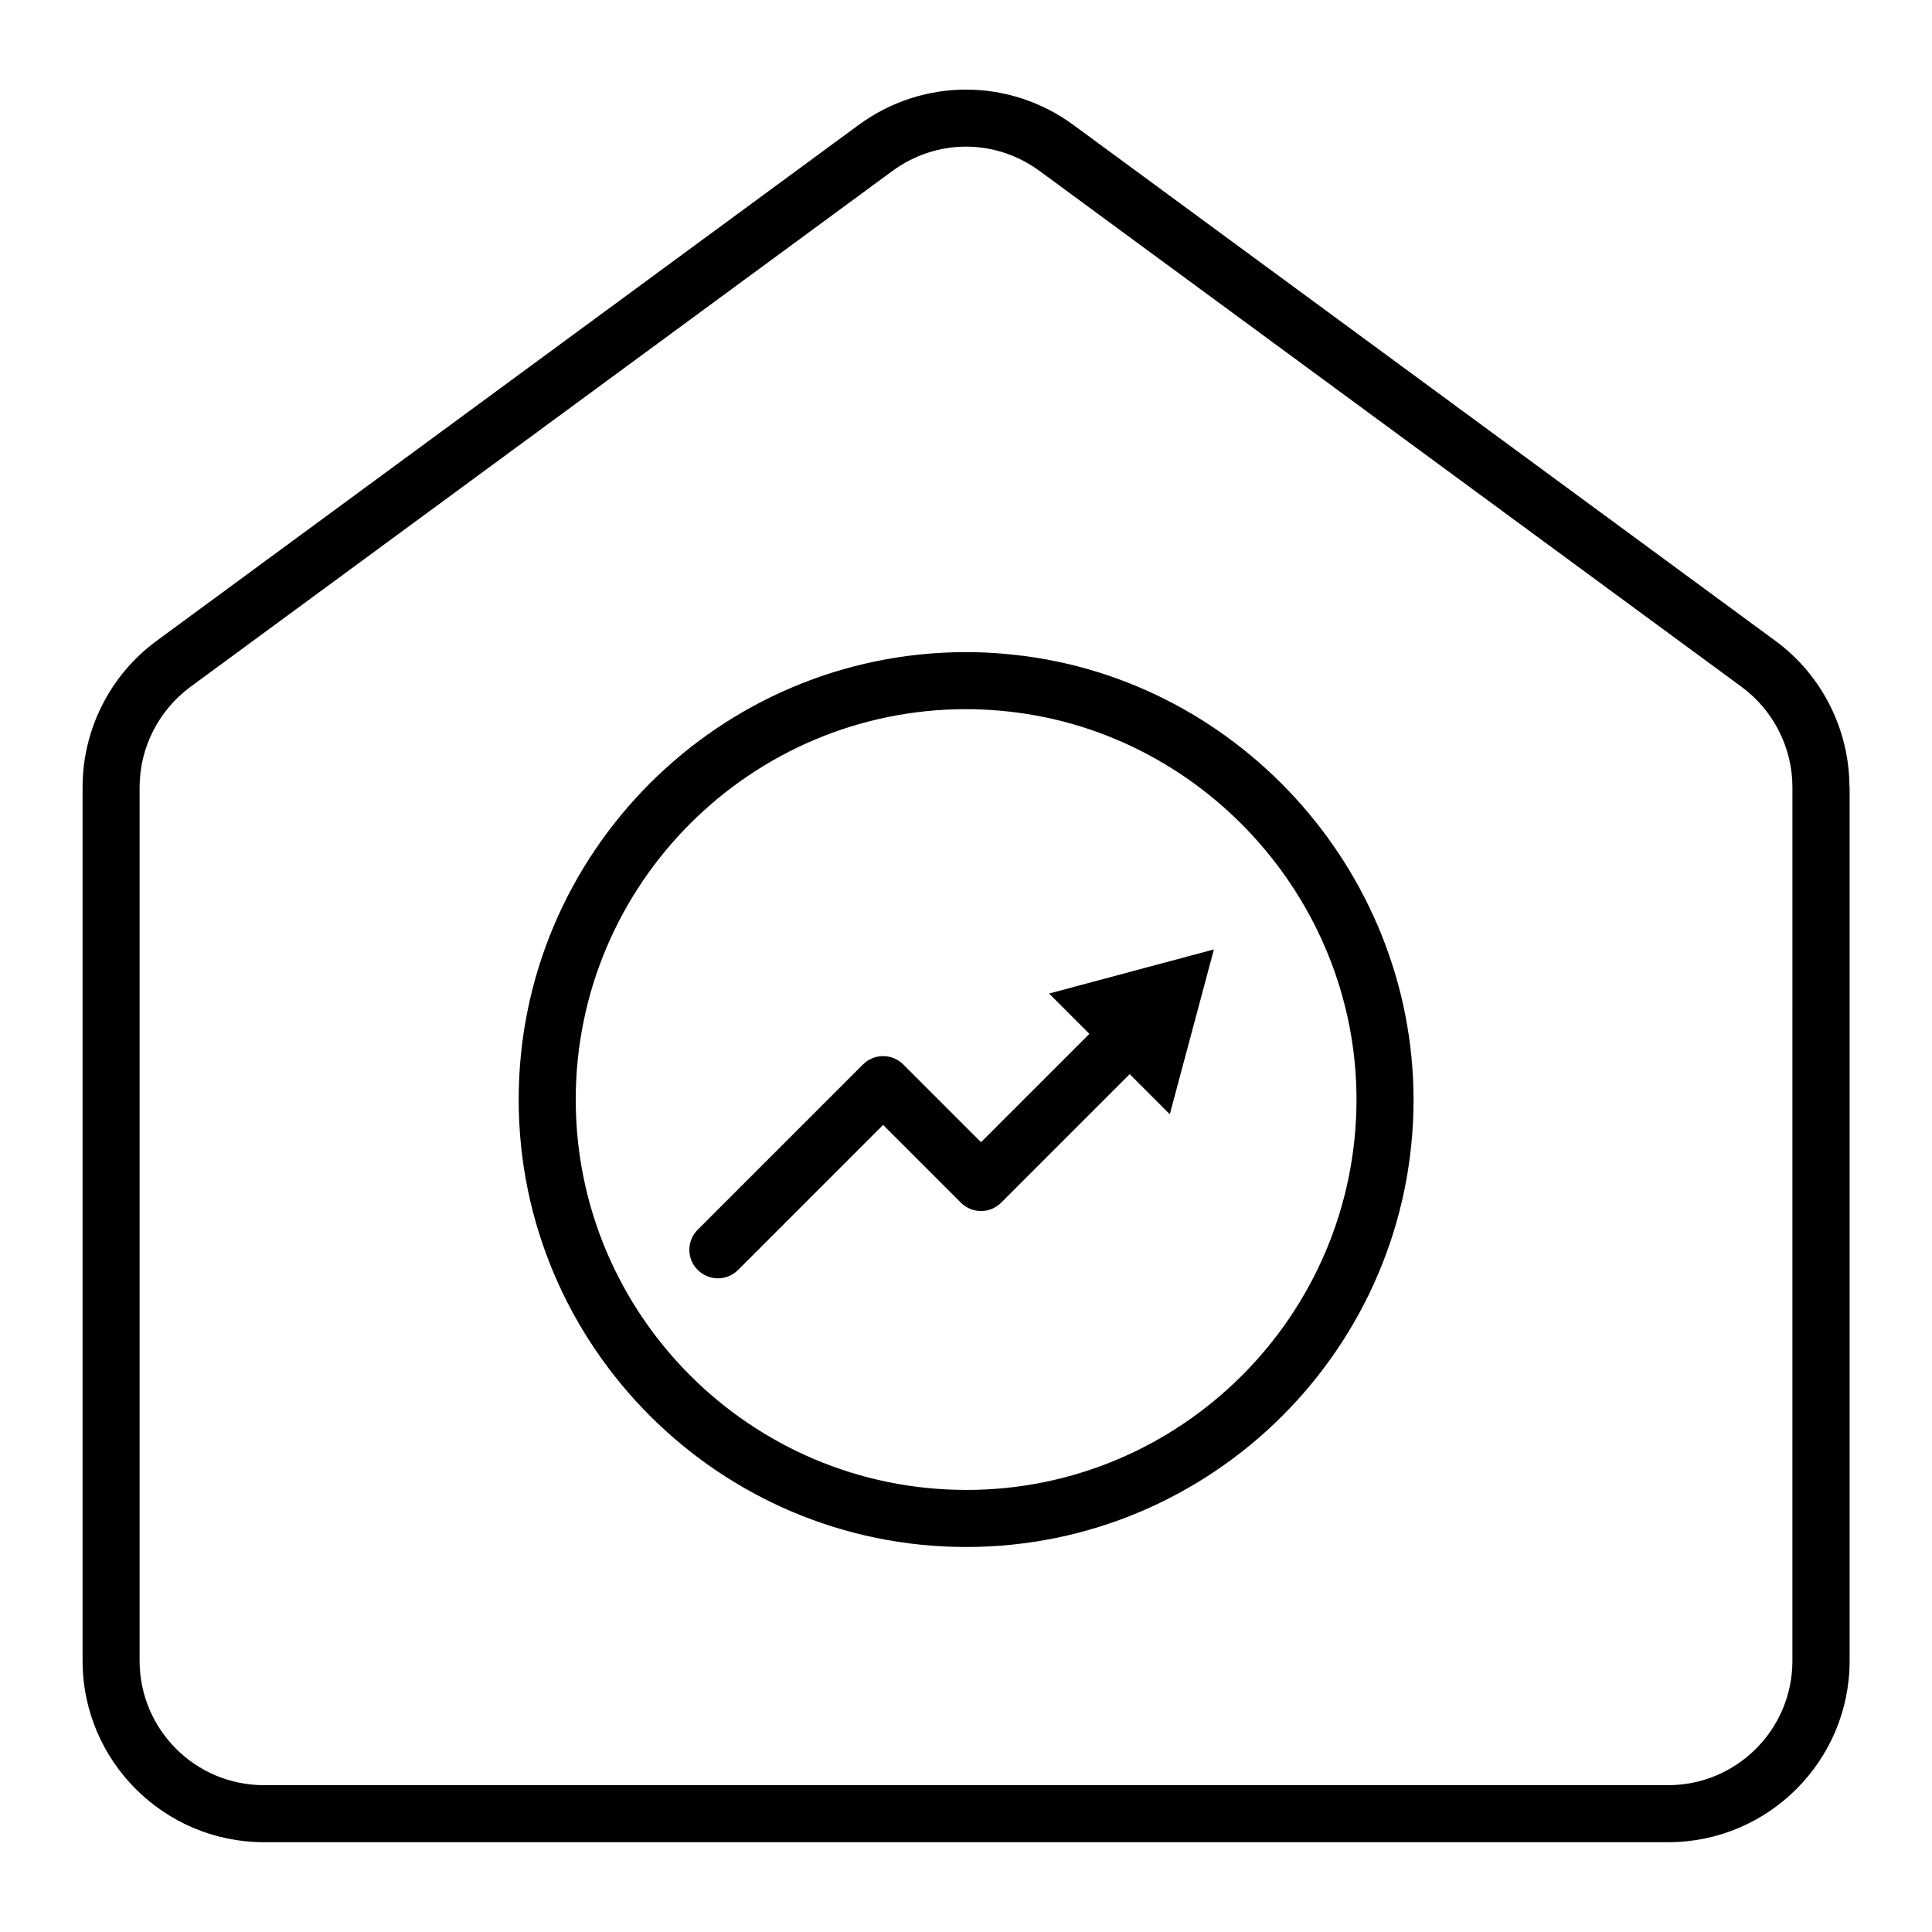
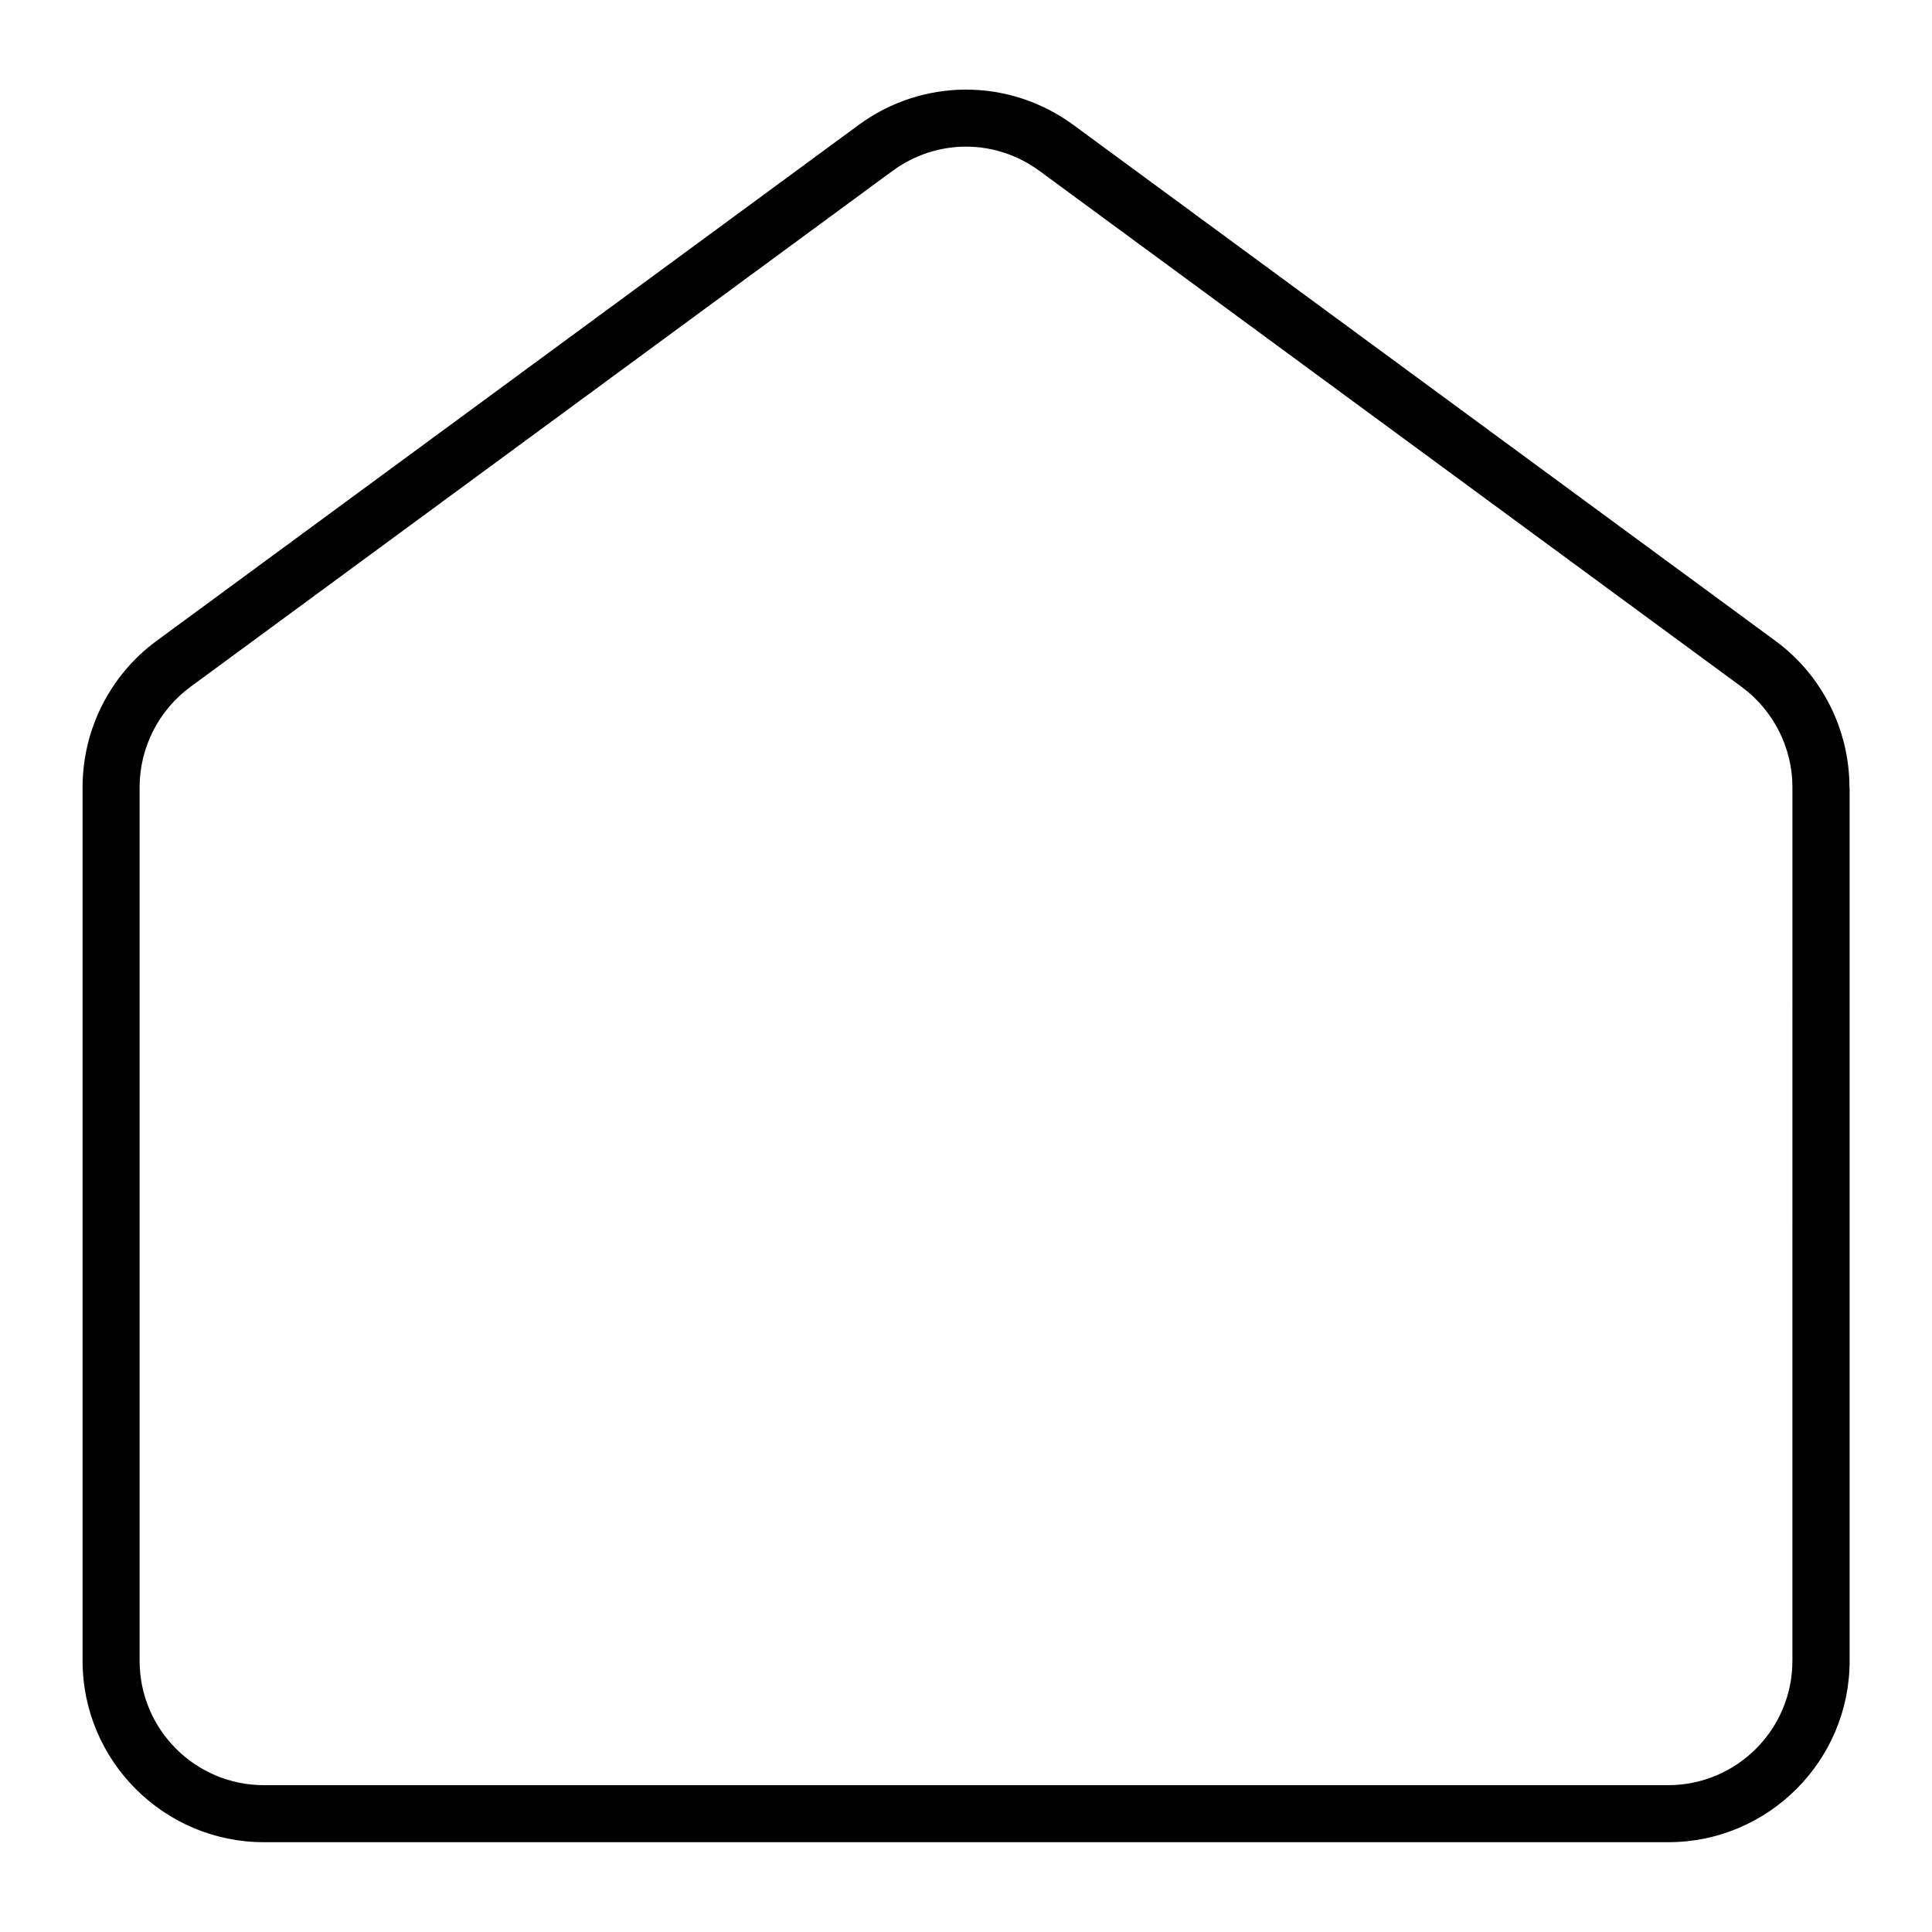
<svg xmlns="http://www.w3.org/2000/svg" fill="#000000" width="800px" height="800px" version="1.1" viewBox="144 144 512 512">
  <g>
-     <path d="m410.18 317.27c-3.324-0.301-6.699-0.453-10.125-0.453-65.395 0-118.6 53.203-118.6 118.6 0 65.344 53.203 118.55 118.6 118.55 65.344 0 118.55-53.152 118.55-118.55-0.055-61.113-47.664-113.01-108.42-118.14zm-10.125 221.57c-57.082 0-103.48-46.402-103.48-103.43 0-57.082 46.402-103.48 103.48-103.48 2.973 0 5.894 0.152 8.816 0.402 53.051 4.484 94.617 49.777 94.617 103.08-0.055 57.039-46.402 103.44-103.43 103.44z" />
-     <path d="m432.7 417.98-28.719 28.719-20.605-20.605c-1.41-1.41-3.324-2.215-5.34-2.215s-3.93 0.805-5.34 2.215l-43.781 43.781c-2.973 2.973-2.973 7.758 0 10.68 1.461 1.461 3.426 2.215 5.34 2.215s3.879-0.754 5.34-2.215l38.441-38.441 20.605 20.605c1.41 1.41 3.324 2.215 5.34 2.215 2.016 0 3.93-0.805 5.34-2.215l34.059-34.059 10.629 10.629 11.688-43.68-43.68 11.688z" />
    <path d="m634.12 352.59c0-15.215-7.305-29.727-19.598-38.742l-186.05-136.73c-17.027-12.496-39.902-12.496-56.93 0l-186.06 136.73c-12.293 9.02-19.598 23.477-19.598 38.742v231.55c0 26.5 21.562 48.062 48.062 48.062h372.16c26.5 0 48.062-21.562 48.062-48.062v-231.55zm-15.113 231.55c0 18.188-14.762 32.949-32.949 32.949h-372.11c-18.188 0-32.949-14.762-32.949-32.949v-231.55c0-10.43 5.039-20.355 13.453-26.551l186.05-136.73c5.844-4.281 12.648-6.449 19.5-6.449s13.652 2.168 19.496 6.449l186.06 136.73c8.414 6.195 13.453 16.121 13.453 26.551z" />
  </g>
</svg>